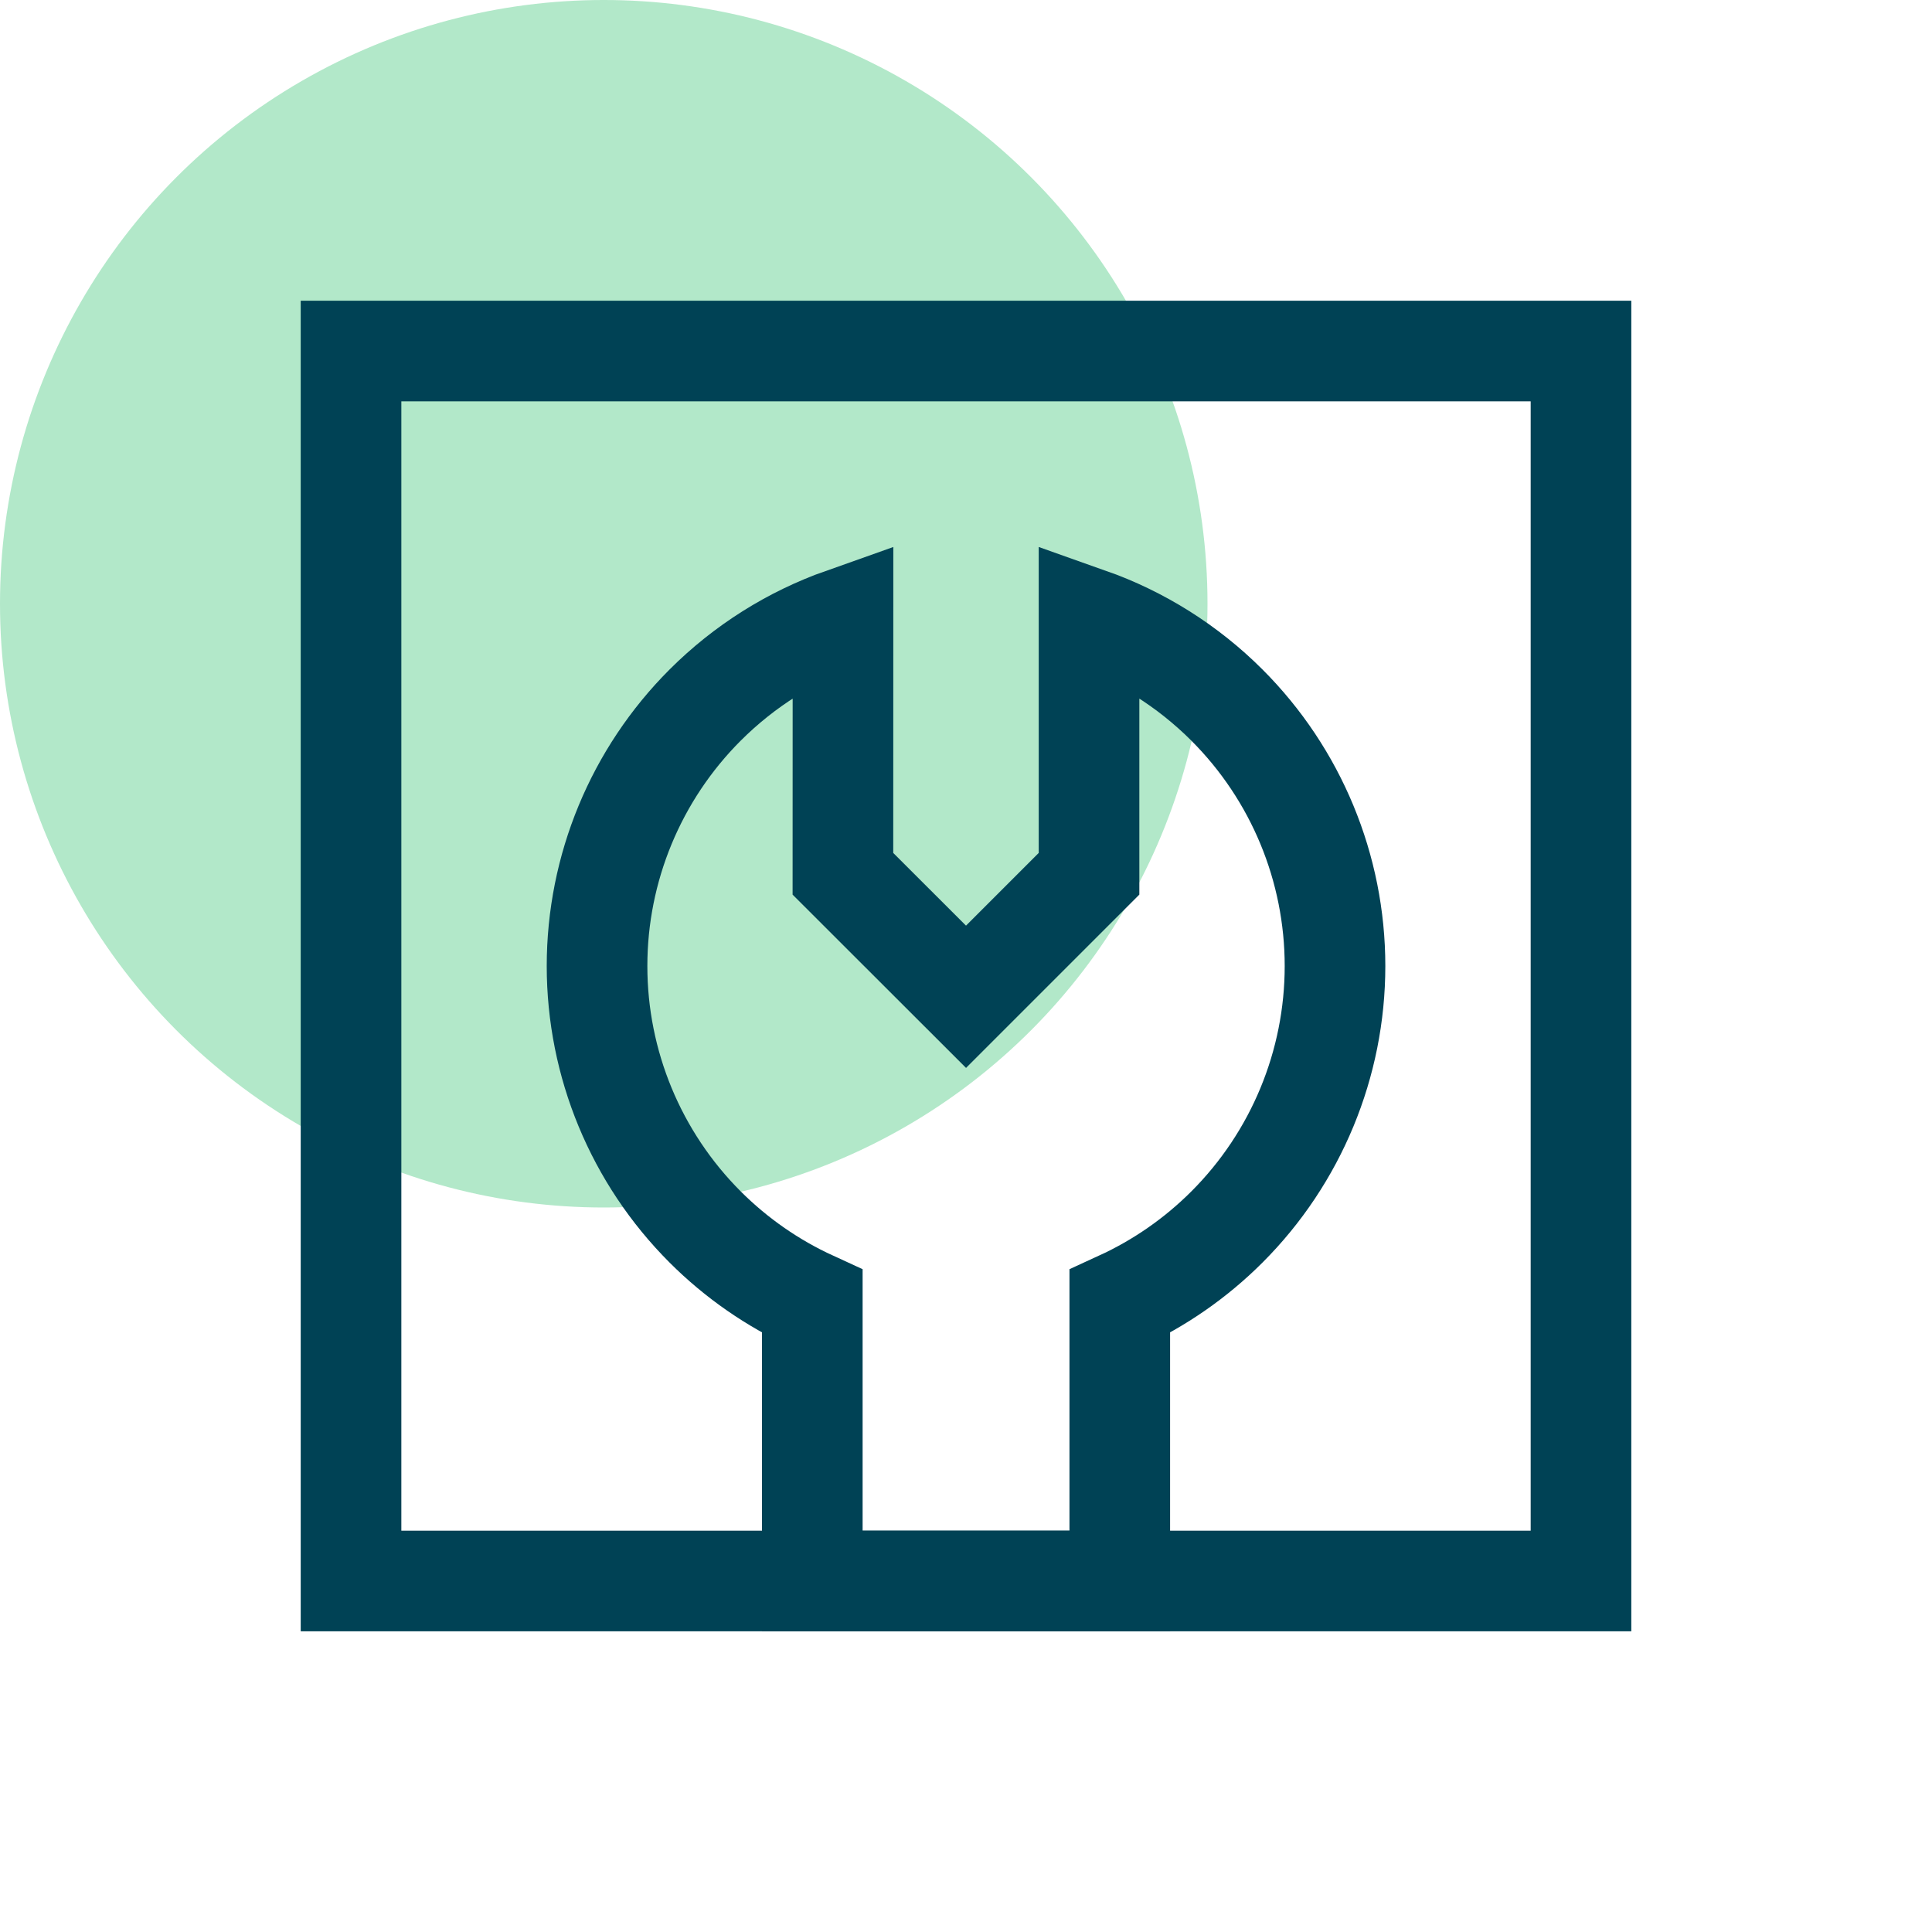
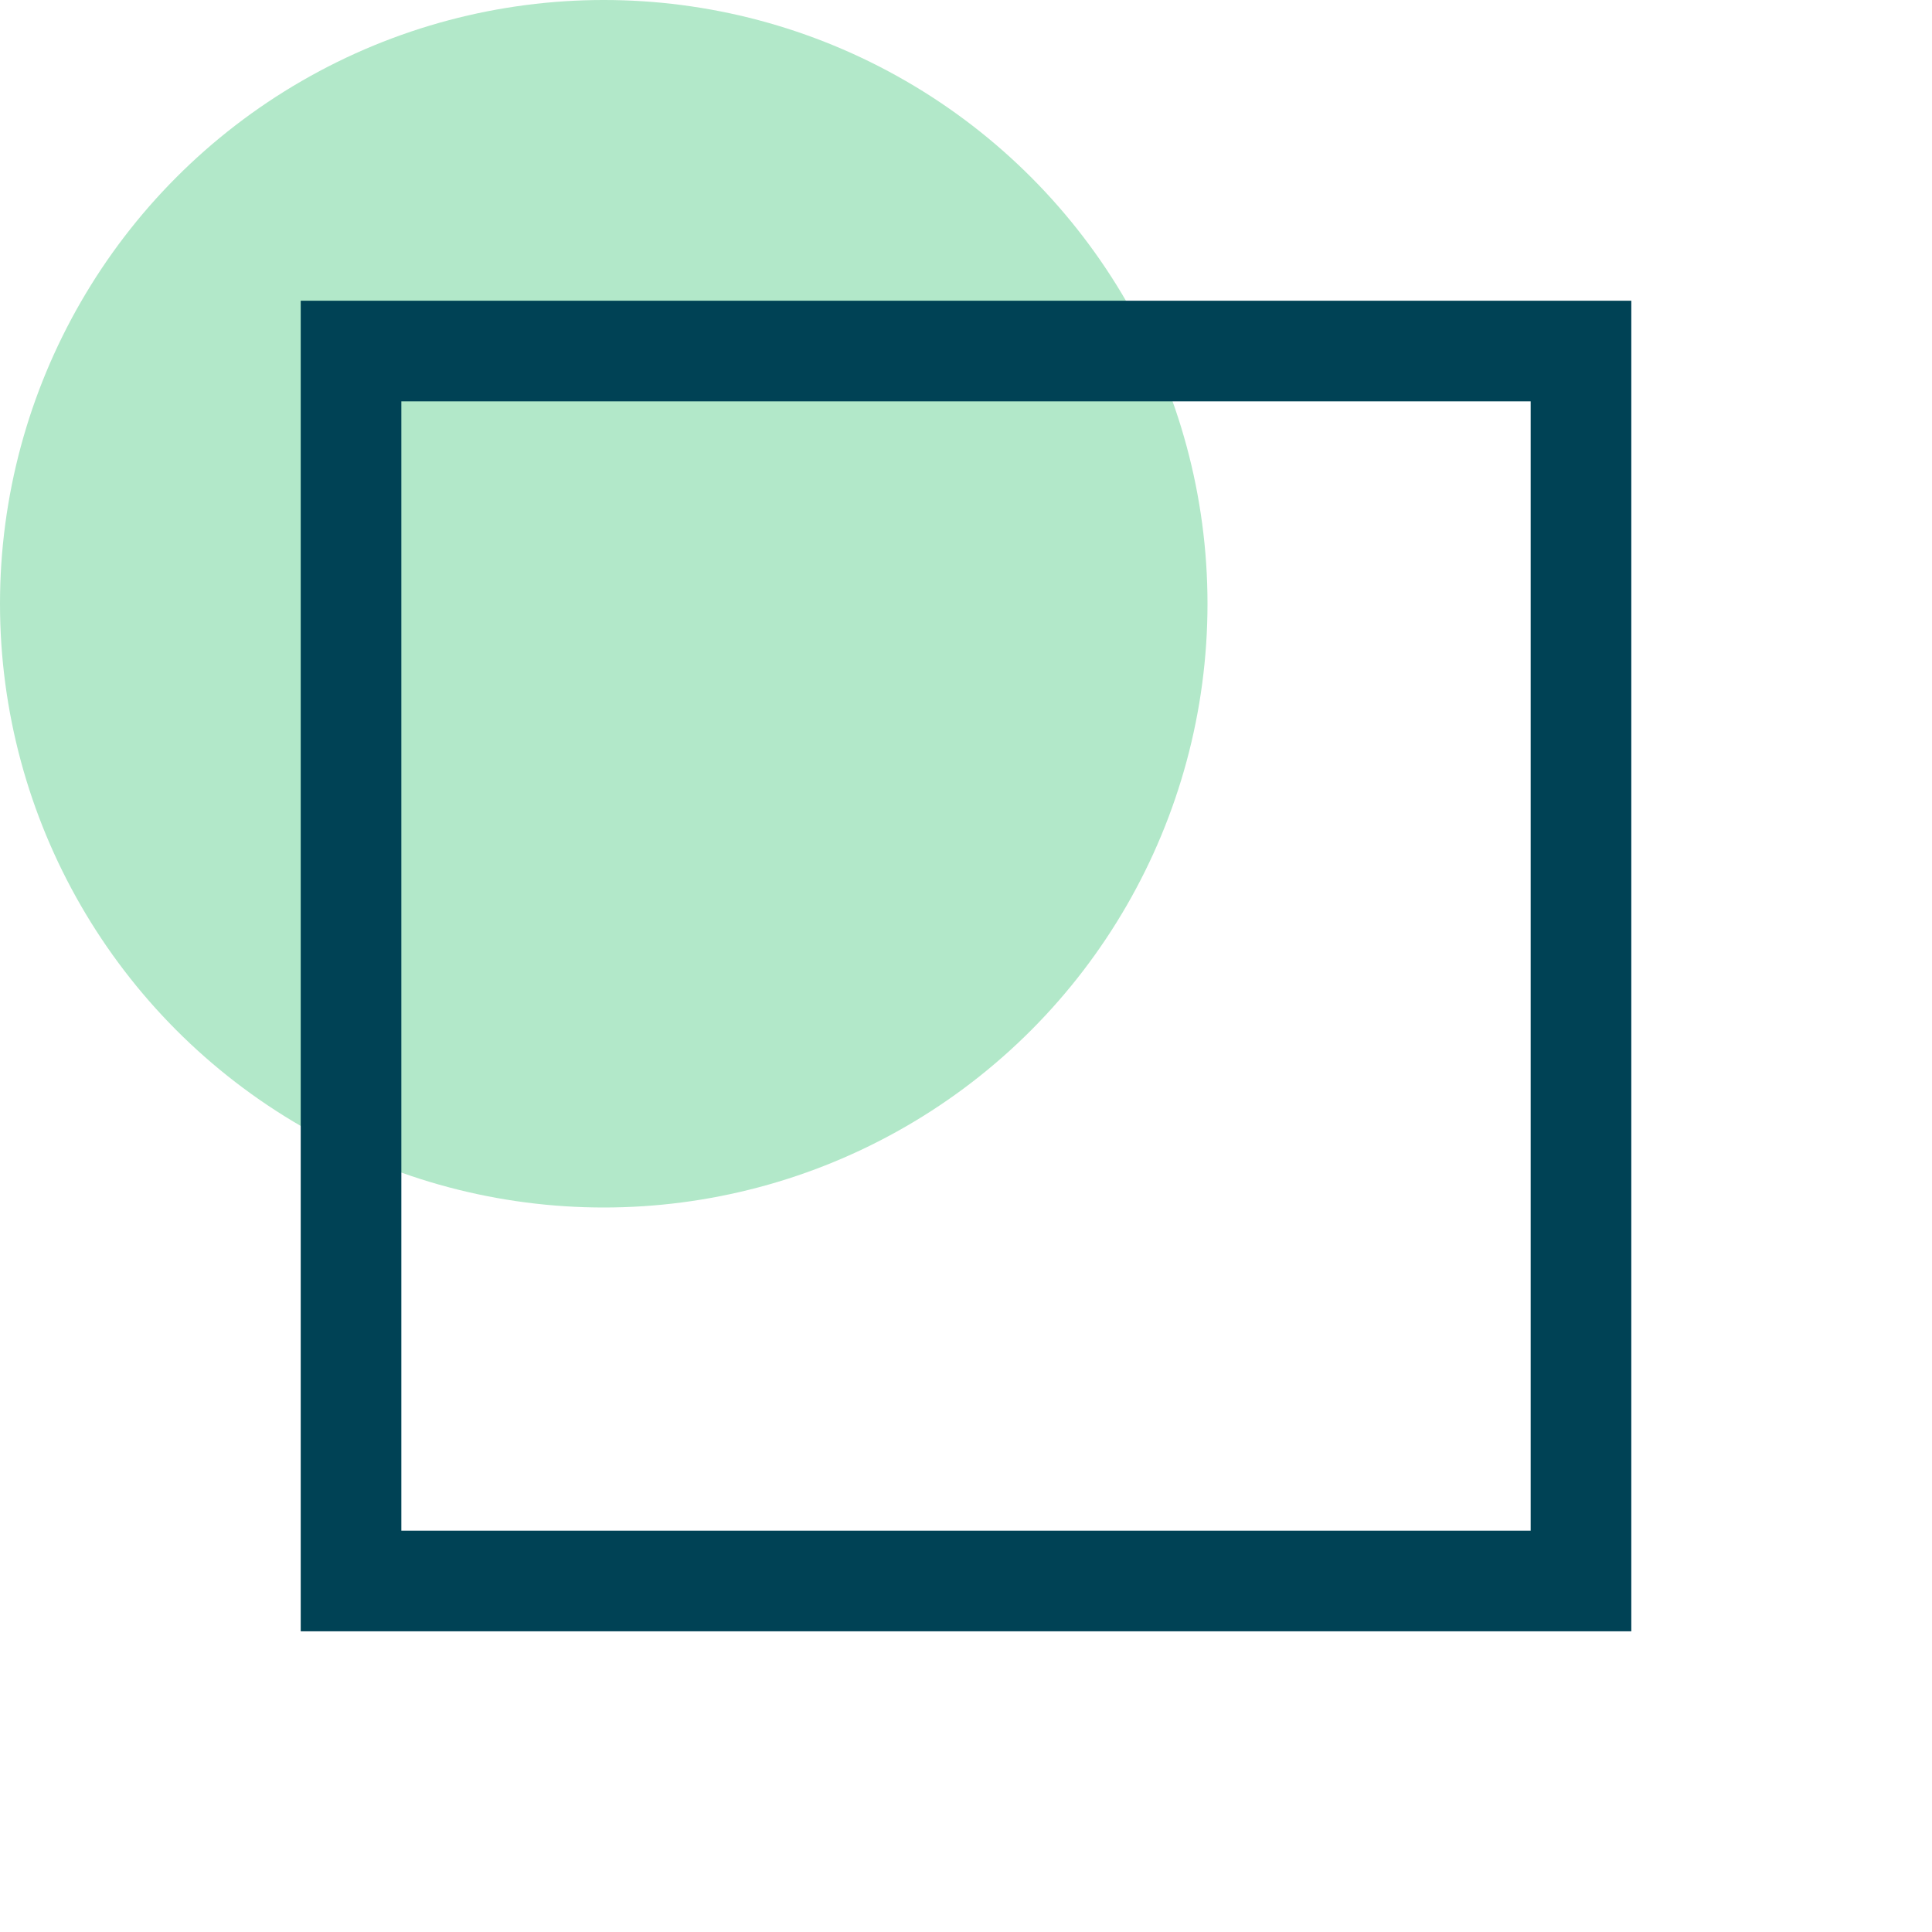
<svg xmlns="http://www.w3.org/2000/svg" width="72" height="72" viewBox="0 0 72 72" fill="none">
  <circle cx="22.5" cy="22.5" r="22.5" fill="#B2E8C9" />
  <path d="M13.082 13.082H58.919V58.919H13.082V13.082Z" stroke="#004255" stroke-width="3.75" />
-   <path d="M31.416 23.037C29.501 23.714 27.741 24.814 26.278 26.277C23.699 28.856 22.25 32.354 22.25 36.001C22.25 39.648 23.699 43.146 26.278 45.725C27.445 46.892 28.8 47.827 30.272 48.502V58.919H41.731V48.502C43.203 47.827 44.558 46.892 45.725 45.725C48.304 43.146 49.752 39.648 49.752 36.001C49.752 32.354 48.304 28.856 45.725 26.277C44.261 24.813 42.5 23.713 40.585 23.036V32.563L36.001 37.147L31.413 32.563L31.416 23.037Z" stroke="#004255" stroke-width="3.75" />
</svg>